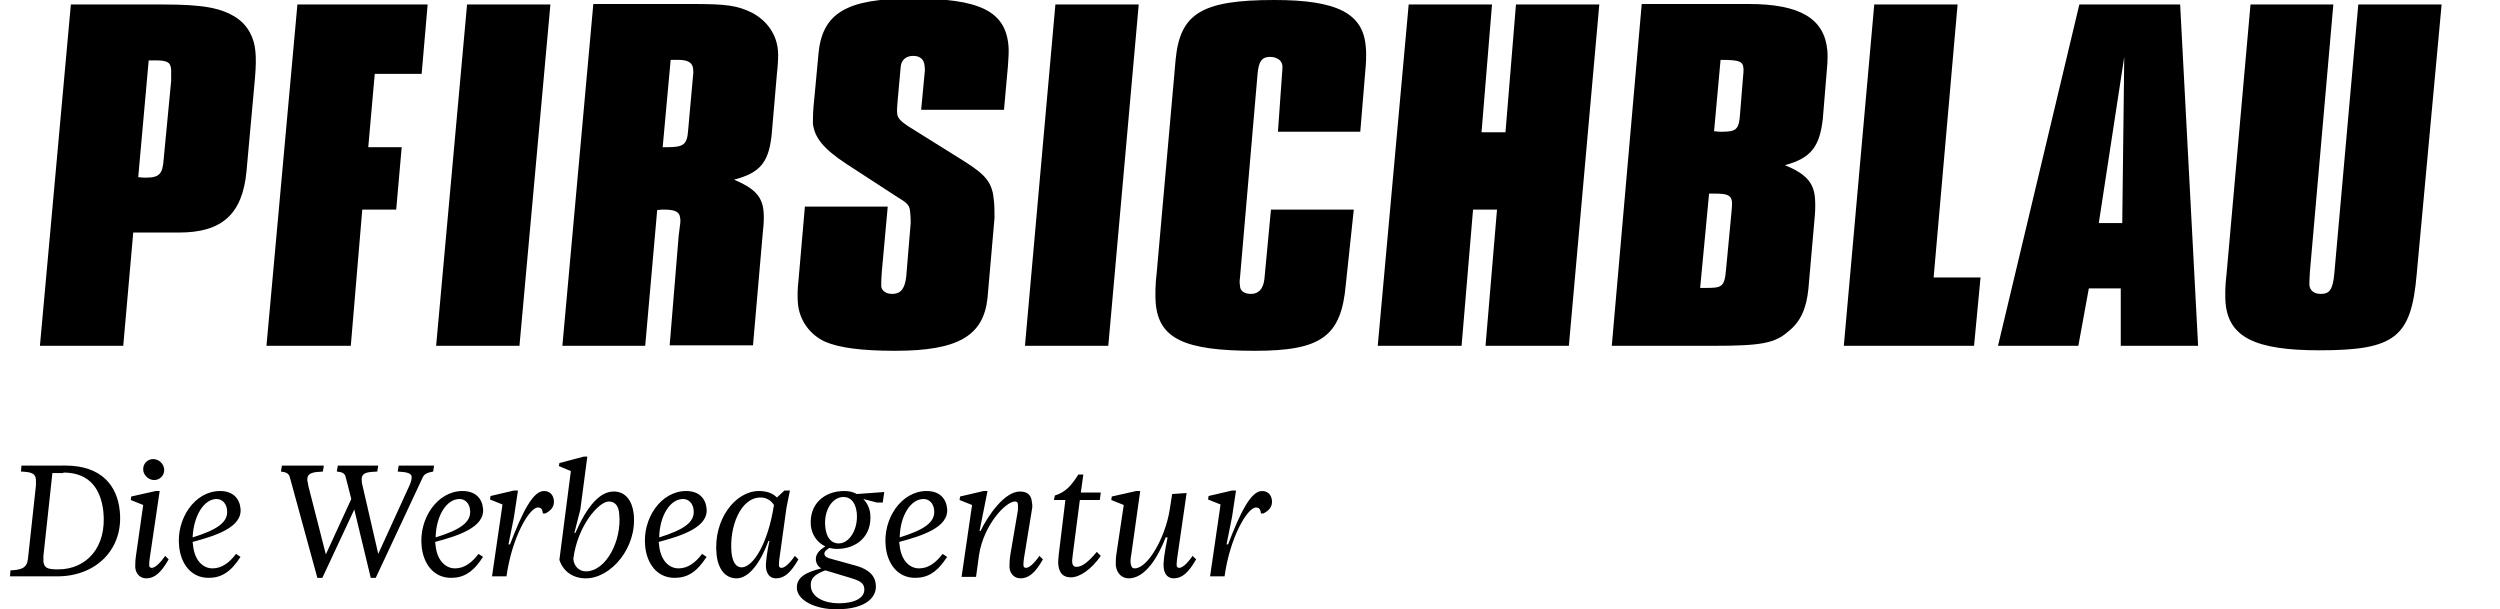
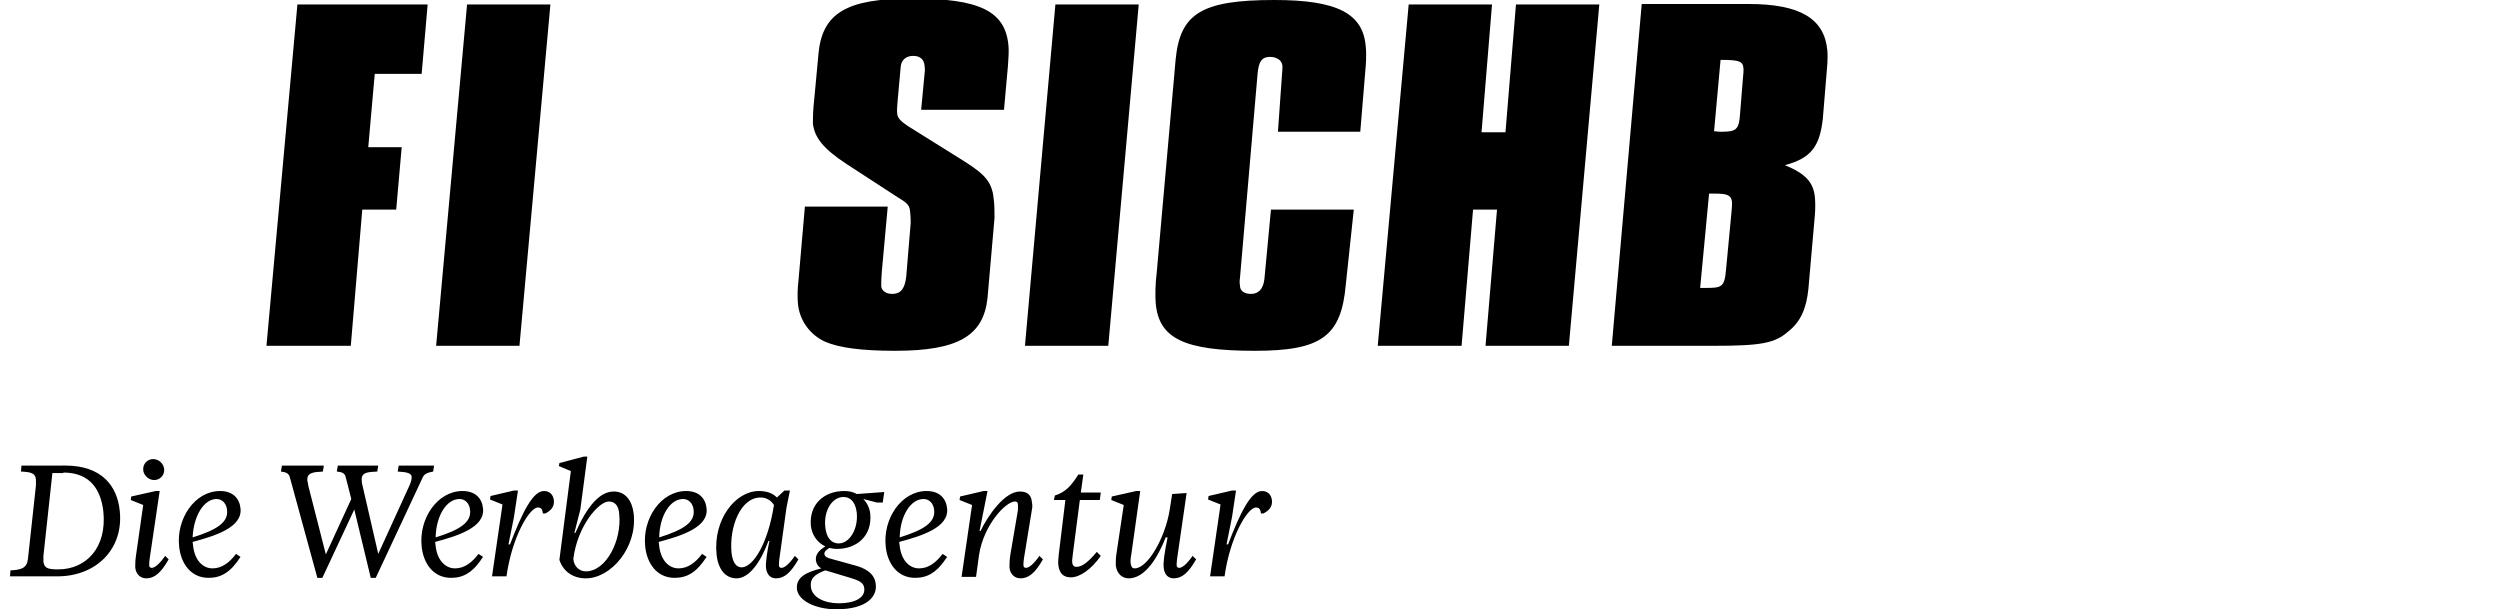
<svg xmlns="http://www.w3.org/2000/svg" id="Ebene_1" x="0px" y="0px" viewBox="0 0 501 122.1" xml:space="preserve">
  <g>
-     <path d="M400.4,69.3h16.1l2.1-11.5h6.4l0,11.5h15.5l-3.6-68.4h-20.2L400.4,69.3L400.4,69.3z M420.6,44.7l5.1-33.3l0,0l-0.4,33.3 H420.6L420.6,44.7z" />
-     <path d="M489.3,0.9h-16.7l-4.8,53.9c-0.3,3.3-1,4.1-2.7,4.1c-1.4,0-2.2-0.7-2.3-1.8c0-0.4,0-1.3,0.1-2.6l4.7-53.6h-16.6l-4.8,54 c-0.3,2.3-0.3,4.6-0.2,5.8c0.6,6.9,6,9.5,18.8,9.5c15.2,0,18.4-2.6,19.5-15.2L489.3,0.9L489.3,0.9z" />
-     <polygon points="369.5,69.3 395.6,69.3 396.9,55.6 387.5,55.6 392.3,0.9 375.6,0.9 369.5,69.3 " />
    <path d="M323,69.3h20.4c9.5,0,12.3-0.5,15-2.9c2.4-1.9,3.6-4.5,4-8.5l1.3-14.8c0.1-1.3,0.1-2.6,0-3.6c-0.3-3-1.9-4.7-6-6.4 c5.2-1.4,7-3.7,7.6-9.4l0.9-10.9c0-0.8,0.1-1.5,0-2.7c-0.6-6.4-5.5-9.3-15.8-9.3h-21.4L323,69.3L323,69.3z M340.7,57.8l1.8-19h1.3 c2.5,0,3.2,0.4,3.3,1.8c0,0.2,0,1-0.1,1.8l-1.1,11.6c-0.3,3.6-0.9,3.7-4.2,3.7H340.7L340.7,57.8z M344.8,12c3.9,0,4.5,0.3,4.6,1.8 c0,0.4,0,1-0.1,1.7l-0.6,7.4c-0.2,3.1-0.8,3.5-3.7,3.5c-0.2,0-0.8,0-1.5-0.1L344.8,12L344.8,12z" />
    <polygon points="276.1,69.3 292.9,69.3 295.2,42 300,42 297.7,69.3 314.4,69.3 320.5,0.9 303.8,0.9 301.7,26.5 296.9,26.5 299,0.9 282.3,0.9 276.1,69.3 " />
    <path d="M271.3,42h-16.6l-1.3,13.8c-0.2,2.1-1.2,3.1-2.7,3.1c-1.3,0-2.2-0.6-2.2-1.6c-0.1-0.6-0.1-1,0-1.7L252,15 c0.2-2.7,0.9-3.6,2.5-3.6c1.4,0,2.4,0.7,2.5,1.8c0,0.3,0,1.1-0.1,1.9l-0.8,11.3h16.5l1.1-13.3c0.1-1.3,0.1-2.9,0-3.7 C273.2,2.7,268,0,255.4,0c-14.6,0-18.9,2.7-19.8,11.9l-3.8,42.8c-0.3,2.3-0.3,4.7-0.2,6c0.6,7.2,5.8,9.6,19.9,9.6 c13.3,0,17.3-2.9,18.2-13.3L271.3,42L271.3,42z" />
    <polygon points="205.4,69.3 222.1,69.3 228.2,0.9 211.5,0.9 205.4,69.3 " />
    <path d="M161.3,41.4l-1.3,15c-0.2,1.6-0.2,3.3-0.1,4.4c0.3,3.4,2.4,6.3,5.5,7.7c2.8,1.2,7.3,1.8,14,1.8c12.6,0,17.7-3,18.5-10.6 l1.4-16c0-1,0-2.2-0.1-3.3c-0.3-3.7-1.4-5.2-6-8.1L182,25.3c-1.5-1-2.2-1.7-2.2-2.6c-0.1-0.6,0-1.2,0.1-2.7l0.6-6.6 c0.1-1.3,1-2.2,2.5-2.2c1.4,0,2.2,0.7,2.3,2.1c0,0.3,0.1,0.8,0,1.3l-0.7,7.4h16.6l0.8-8.9c0.1-1.3,0.2-3.1,0.1-3.9 c-0.6-7-5.8-9.5-19.3-9.5c-13.2,0-18.1,2.9-18.8,11.3l-0.8,8.6c-0.3,2.5-0.3,4.4-0.3,5.1c0.3,2.9,2.2,5.2,6.8,8.2l10.3,6.7 c2,1.2,2.3,1.6,2.4,3c0.1,0.8,0.1,1.5,0.1,2.1l-0.9,10.8c-0.3,2.5-1.2,3.4-2.8,3.4c-1.4,0-2.3-0.8-2.2-1.8c0-0.5,0-1.3,0.1-2.5 l1.2-13.2H161.3L161.3,41.4z" />
-     <path d="M112.7,69.3h16.6l2.4-27.2c0.6-0.1,1.2-0.1,1.3-0.1c2.4,0,3.2,0.5,3.3,1.7c0.1,0.6,0.1,0.6-0.3,3.6l-1.8,21.9h16.7l2-23 c0.2-1.5,0.2-3.1,0.1-4c-0.3-2.9-1.9-4.5-5.9-6.2c5.4-1.4,7.1-3.6,7.6-9.7l1-11.6c0.2-1.7,0.3-3.7,0.2-4.6 c-0.3-3.3-2.2-5.9-5.1-7.5c-3-1.5-5.2-1.8-12-1.8h-19.9L112.7,69.3L112.7,69.3z M132.8,29.5l1.6-17.5h1.6c1.9,0,2.8,0.6,2.9,1.8 c0,0.3,0.1,0.8,0,1.2l-1,11.1c-0.2,2.9-0.9,3.4-4.3,3.4H132.8L132.8,29.5z" />
    <polygon points="87.4,69.3 104.1,69.3 110.3,0.9 93.6,0.9 87.4,69.3 " />
    <polygon points="53.4,69.3 70.3,69.3 72.6,42 79.4,42 80.5,29.5 73.8,29.5 75.1,14.8 84.5,14.8 85.7,0.9 59.6,0.9 53.4,69.3 " />
-     <path d="M8,69.3h16.7l2-22.7h9.2c8.6,0,12.7-3.7,13.5-12.3l1.7-18.7c0.2-2.3,0.2-4,0.1-5.1C51,7.5,49.6,5,47.3,3.5 c-3-1.9-6.5-2.6-14.6-2.6H14.2L8,69.3L8,69.3z M29.8,12.1h1.3c2.5,0,3.1,0.4,3.2,1.9c0,0.4,0,1.3,0,2.2l-1.5,15.7 c-0.2,3-0.9,3.7-3.6,3.7c-0.2,0-0.8,0-1.5-0.1L29.8,12.1L29.8,12.1z" />
    <path d="M12.7,94.7c5.5,0,7.5,3.6,8,7.7c0.8,7.4-3.5,11.7-9,11.7h-0.2c-2,0-2.6-0.3-2.8-1.5c0-0.2,0-0.7,0-1.2l1.8-16.6H12.7 L12.7,94.7z M2,115.5h9.5c7.8,0,13.3-5.5,12.5-13.1c-0.5-5.1-3.7-9.1-10.9-9.1H4.3l-0.1,1.2c2,0.1,2.9,0.3,3,1.6c0,0.2,0,0.7,0,1.2 L5.6,112c-0.2,1.9-1.4,2.2-3.5,2.3L2,115.5L2,115.5z M32,98.4h-0.8l-4.9,1.1l-0.1,0.7l2.5,1l-1.4,9.8c-0.2,1.2-0.2,2-0.2,2.7 c0.1,1.3,1,2.2,2.2,2.2c1.6,0,2.9-1,4.5-3.8l-0.7-0.7c-1.2,1.7-2.1,2.4-2.7,2.4c-0.3,0-0.5-0.2-0.5-0.5c0-0.3,0-0.8,0.1-1.4 L32,98.4L32,98.4z M30.9,96.2c1.2,0,2.1-1,2-2.2c-0.1-1.1-1.1-2-2.2-2c-1.2,0-2.1,1-2,2.2C28.8,95.3,29.8,96.2,30.9,96.2L30.9,96.2 z M48.2,101.9c-0.2-2-1.5-3.5-4.1-3.5c-5.1,0-8.8,5.6-8.2,11.1c0.3,3.2,2.2,6.3,5.9,6.3c2.5,0,4.4-1.1,6.4-4.2l-0.9-0.6 c-1.3,1.7-2.8,2.9-4.7,2.9c-2.1,0-3.6-1.8-3.9-4.5l-0.1-0.8C43.1,107.4,48.6,105.7,48.2,101.9L48.2,101.9z M43.4,100 c1.2,0,2,1,2.1,2.2c0.3,2.5-2.1,4-6.9,5.5C38.8,103.3,40.9,100,43.4,100L43.4,100z M75.8,111l-3.2-13.9c-0.1-0.3-0.1-0.5-0.1-0.7 c-0.2-1.8,1.2-1.8,3.1-1.9l0.2-1.2h-8.1l-0.2,1.2c0.9,0.1,1.6,0.2,1.8,1.2l1.1,4.3l-5.1,11.1l-3.5-13.7c-0.1-0.4-0.1-0.8-0.2-1 c-0.2-1.7,1.2-1.8,3.1-1.9l0.2-1.2h-8.4l-0.2,1.2c0.9,0.1,1.6,0.3,1.8,1.2l5.5,20.1h1l6.4-13.7l3.3,13.7h1l9.4-20.1 c0.4-0.9,1.2-1,2.1-1.2l0.2-1.2h-7.1l-0.2,1.2c1.8,0.1,2.8,0.3,2.8,1.1c0,0.4-0.1,0.9-0.4,1.6L75.8,111L75.8,111z M96.8,101.9 c-0.2-2-1.5-3.5-4.1-3.5c-5.1,0-8.8,5.6-8.2,11.1c0.3,3.2,2.2,6.3,5.9,6.3c2.5,0,4.4-1.1,6.4-4.2l-0.9-0.6 c-1.3,1.7-2.8,2.9-4.7,2.9c-2.1,0-3.6-1.8-3.9-4.5l-0.1-0.8C91.7,107.4,97.2,105.7,96.8,101.9L96.8,101.9z M92.1,100 c1.2,0,2,1,2.1,2.2c0.3,2.5-2.1,4-6.9,5.5C87.4,103.3,89.5,100,92.1,100L92.1,100z M101.9,109.1l1.1-5.5l0.8-5.3H103l-4.7,1.1 l-0.1,0.7l2.5,1l-2.1,14.4h2.9c1.1-7.9,4.6-13.8,6.3-13.8c0.8,0,0.9,0.6,1,1.2h0.5c1.1-0.6,1.8-1.3,1.7-2.6c-0.1-1-0.7-1.9-2-1.9 c-2.2,0-4.3,4.2-6.8,10.7H101.9L101.9,109.1z M112.1,112.2c0.8,2.4,2.8,3.7,5.3,3.7c5,0,10.3-6.1,9.6-12.9c-0.3-2.6-1.6-4.5-4-4.5 c-2.9,0-5.4,3.1-7.7,8.3h-0.2l1.2-4.7l1.4-10.6h-0.7l-4.9,1.3l-0.1,0.6l2.4,1L112.1,112.2L112.1,112.2z M122,100.5 c1.2,0,2,0.8,2.1,2.6c0.5,5.2-2.6,11.4-6.7,11.4c-1.3,0-2.4-1-2.5-2.5C115.7,105.4,120,100.5,122,100.5L122,100.5z M141.6,101.9 c-0.2-2-1.5-3.5-4.1-3.5c-5.1,0-8.8,5.6-8.2,11.1c0.3,3.2,2.2,6.3,5.9,6.3c2.5,0,4.4-1.1,6.4-4.2l-0.9-0.6 c-1.3,1.7-2.8,2.9-4.7,2.9c-2.1,0-3.6-1.8-3.9-4.5l-0.1-0.8C136.5,107.4,142,105.7,141.6,101.9L141.6,101.9z M136.9,100 c1.2,0,2,1,2.1,2.2c0.3,2.5-2.1,4-6.9,5.5C132.2,103.3,134.3,100,136.9,100L136.9,100z M148.6,113.7c-1.1,0-1.8-1.1-2-2.9 c-0.5-5.2,1.8-11.1,5.8-11.1c1,0,2,0.4,2.7,1.5C153.9,109,150.9,113.7,148.6,113.7L148.6,113.7z M155.7,99.7 c-0.9-0.9-2.1-1.3-3.6-1.3c-4.8,0-9.2,5.8-8.5,12.7c0.3,3,1.8,4.8,4,4.8c2.6,0,4.9-3.4,6.4-7.5h0.2c-0.4,1.7-0.8,4.4-0.7,5.3 c0.1,1.3,0.8,2.2,2,2.2c1.6,0,2.9-1,4.5-3.8l-0.7-0.7c-1.2,1.7-2.1,2.4-2.7,2.4c-0.3,0-0.5-0.2-0.5-0.5c0-0.3,0-0.8,0.1-1.4 l1.4-10.1l0.7-3.5h-1.1L155.7,99.7L155.7,99.7z M169.2,98.4c-4.1,0-7.1,2.7-6.7,7c0.2,1.7,1.2,3.3,2.9,4.1c-1.3,0.8-2,1.6-1.9,2.8 c0.1,0.7,0.5,1.3,1.1,1.6c-2.7,0.7-5.1,1.6-4.9,4.1c0.2,2.3,3.6,4.1,7.9,4.1c6.3,0,8.2-2.7,7.9-5c-0.2-2.3-2.3-3.3-4.2-3.8 l-4.7-1.3c-0.8-0.2-1.3-0.4-1.4-1c0-0.5,0.4-0.8,1-1.2c0.5,0.1,0.9,0.2,1.5,0.2c4.1,0,7.1-2.7,6.7-7c-0.1-1.1-0.6-2.2-1.4-3 l2.7,0.7h1.2l0.3-2.1l-5.5,0.4C171,98.6,170.2,98.4,169.2,98.4L169.2,98.4z M170.4,115.8c1.6,0.5,2.7,0.9,2.8,2.1 c0.2,1.9-1.9,3-5.1,3c-2.9,0-5.4-1.2-5.6-3.3c-0.2-1.6,0.7-2.5,2.9-3.3L170.4,115.8L170.4,115.8z M168.1,108.9 c-1.7,0-2.5-1.4-2.7-3.2c-0.4-3.4,1.4-6.1,3.6-6.1c1.7,0,2.5,1.4,2.7,3.2C172,106.1,170.2,108.9,168.1,108.9L168.1,108.9z M189.8,101.9c-0.2-2-1.5-3.5-4.1-3.5c-5.1,0-8.8,5.6-8.2,11.1c0.3,3.2,2.2,6.3,5.9,6.3c2.5,0,4.4-1.1,6.4-4.2l-0.9-0.6 c-1.3,1.7-2.8,2.9-4.7,2.9c-2.1,0-3.6-1.8-3.9-4.5l-0.1-0.8C184.7,107.4,190.2,105.7,189.8,101.9L189.8,101.9z M185.1,100 c1.2,0,2,1,2.1,2.2c0.3,2.5-2.1,4-6.9,5.5C180.4,103.3,182.5,100,185.1,100L185.1,100z M197.9,98.4h-0.8l-4.7,1.1l-0.1,0.7l2.5,1 l-2.1,14.4h2.9l0.6-4.4c0.9-5.9,5.3-10.7,7.2-10.7c0.4,0,0.6,0.2,0.6,0.7c0,0.3,0,0.6,0,1l-1.5,8.8c-0.2,1.2-0.2,2-0.2,2.7 c0.1,1.3,1,2.2,2.2,2.2c1.6,0,2.9-1,4.5-3.8l-0.7-0.7c-1.2,1.7-2.1,2.4-2.7,2.4c-0.3,0-0.5-0.2-0.5-0.5c0-0.3,0-0.8,0.1-1.4 l1.6-9.8c0.1-0.4,0.1-1,0-1.4c-0.1-1.4-0.8-2.2-2.4-2.2c-3.1,0-6.4,4.8-7.9,7.9h-0.2l0.7-3.5L197.9,98.4L197.9,98.4z M216.4,100.2 h4l0.2-1.5h-4l0.5-3.6h-1c-1.4,2.2-2.5,3.5-4.7,4.2l-0.2,0.9h2.3l-1.3,10.7c-0.1,1-0.2,1.7-0.1,2.4c0.2,1.5,0.9,2.4,2.5,2.4 c1.8,0,4.1-1.6,6-4.3l-0.8-0.8c-1.7,2-2.9,3-4.1,3c-0.5,0-0.7-0.3-0.8-0.7c-0.1-0.5,0-1,0.1-1.9L216.4,100.2L216.4,100.2z M234,107.6c-0.7,3.5-0.9,5.1-0.8,6.1c0.1,1.3,0.8,2.2,2,2.2c1.6,0,2.9-1,4.5-3.8l-0.7-0.7c-1.2,1.7-2.1,2.4-2.7,2.4 c-0.3,0-0.5-0.2-0.5-0.5c0-0.3,0-0.8,0.1-1.4l1.9-13.1l-2.9,0.2l-0.5,3.2c-0.9,5.6-4.4,11.7-7,11.7c-0.5,0-0.7-0.3-0.8-0.9 c-0.1-0.6,0-1.3,0.1-1.8l1.8-12.8h-0.8l-4.9,1.1l-0.1,0.7l2.5,1l-1.5,10c-0.1,0.7-0.1,1.5-0.1,2.1c0.2,1.6,1.2,2.6,2.6,2.6 c2.8,0,5.4-3.1,7.4-8.2H234L234,107.6z M245.8,109.1l1.1-5.5l0.8-5.3h-0.8l-4.7,1.1l-0.1,0.7l2.5,1l-2.1,14.4h2.9 c1.1-7.9,4.6-13.8,6.3-13.8c0.8,0,0.9,0.6,1,1.2h0.5c1.1-0.6,1.8-1.3,1.7-2.6c-0.1-1-0.7-1.9-2-1.9c-2.2,0-4.3,4.2-6.8,10.7H245.8 L245.8,109.1z" />
  </g>
</svg>